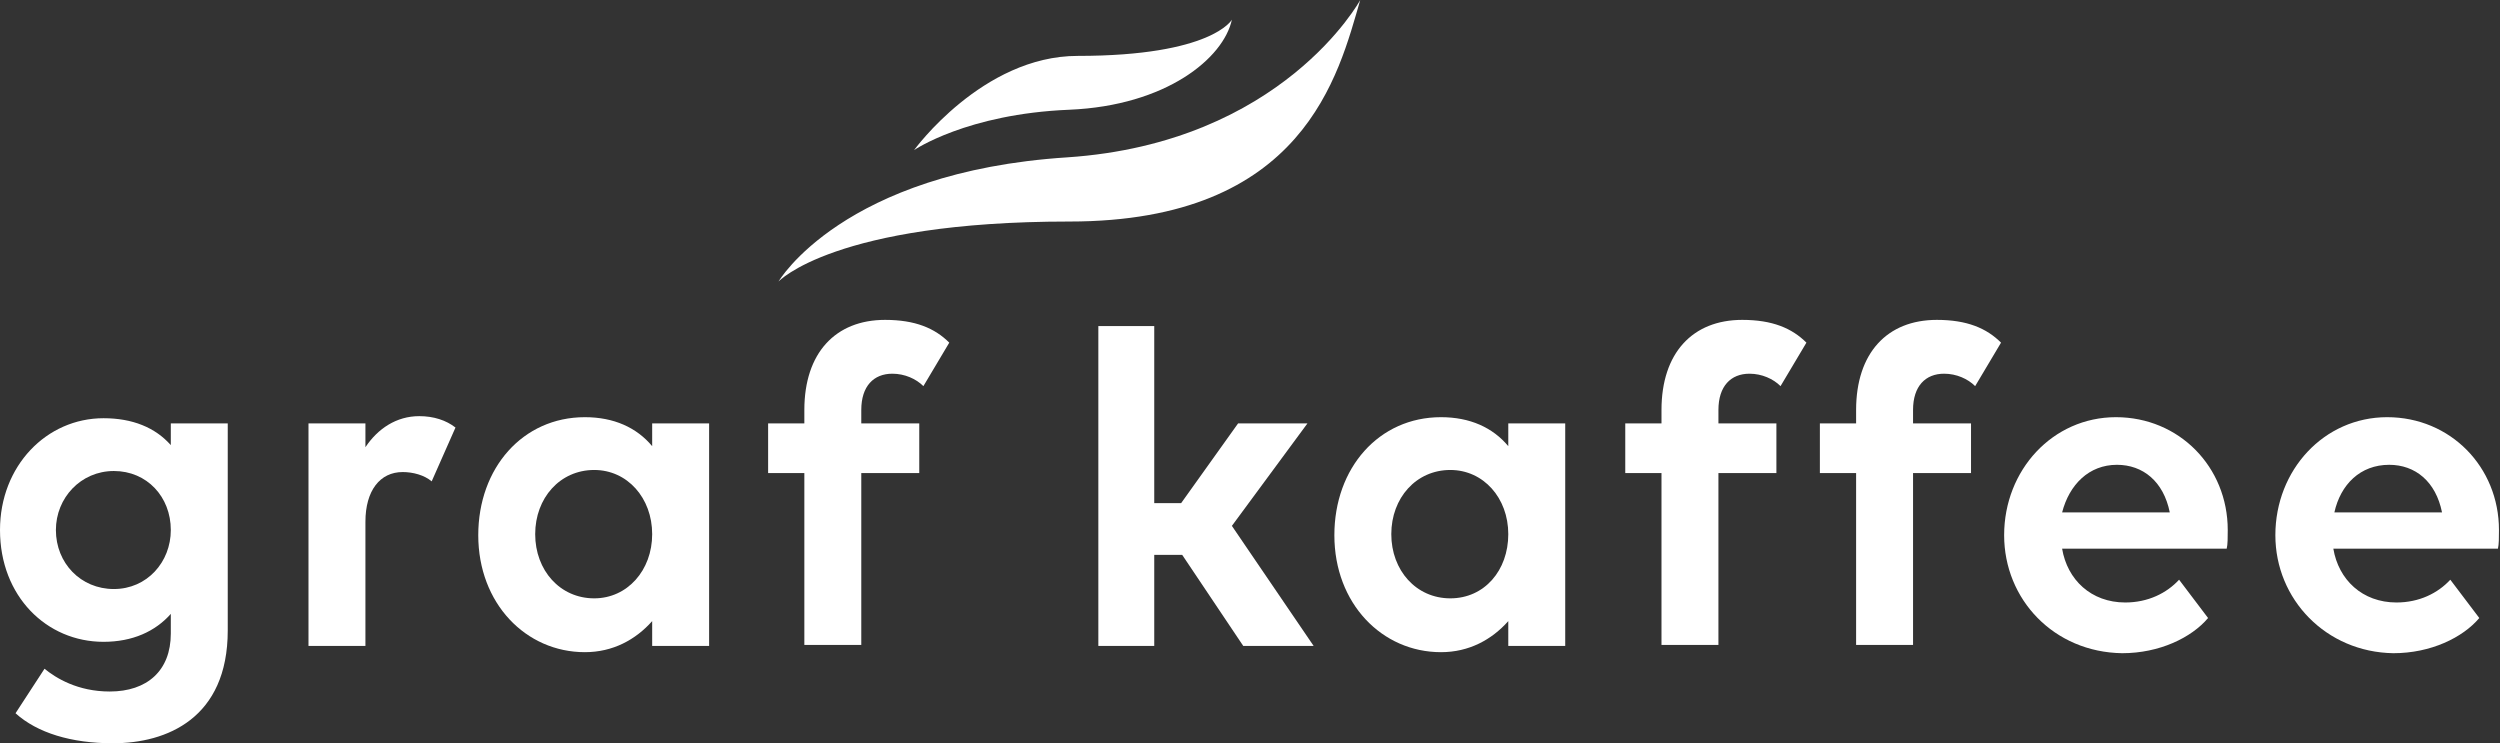
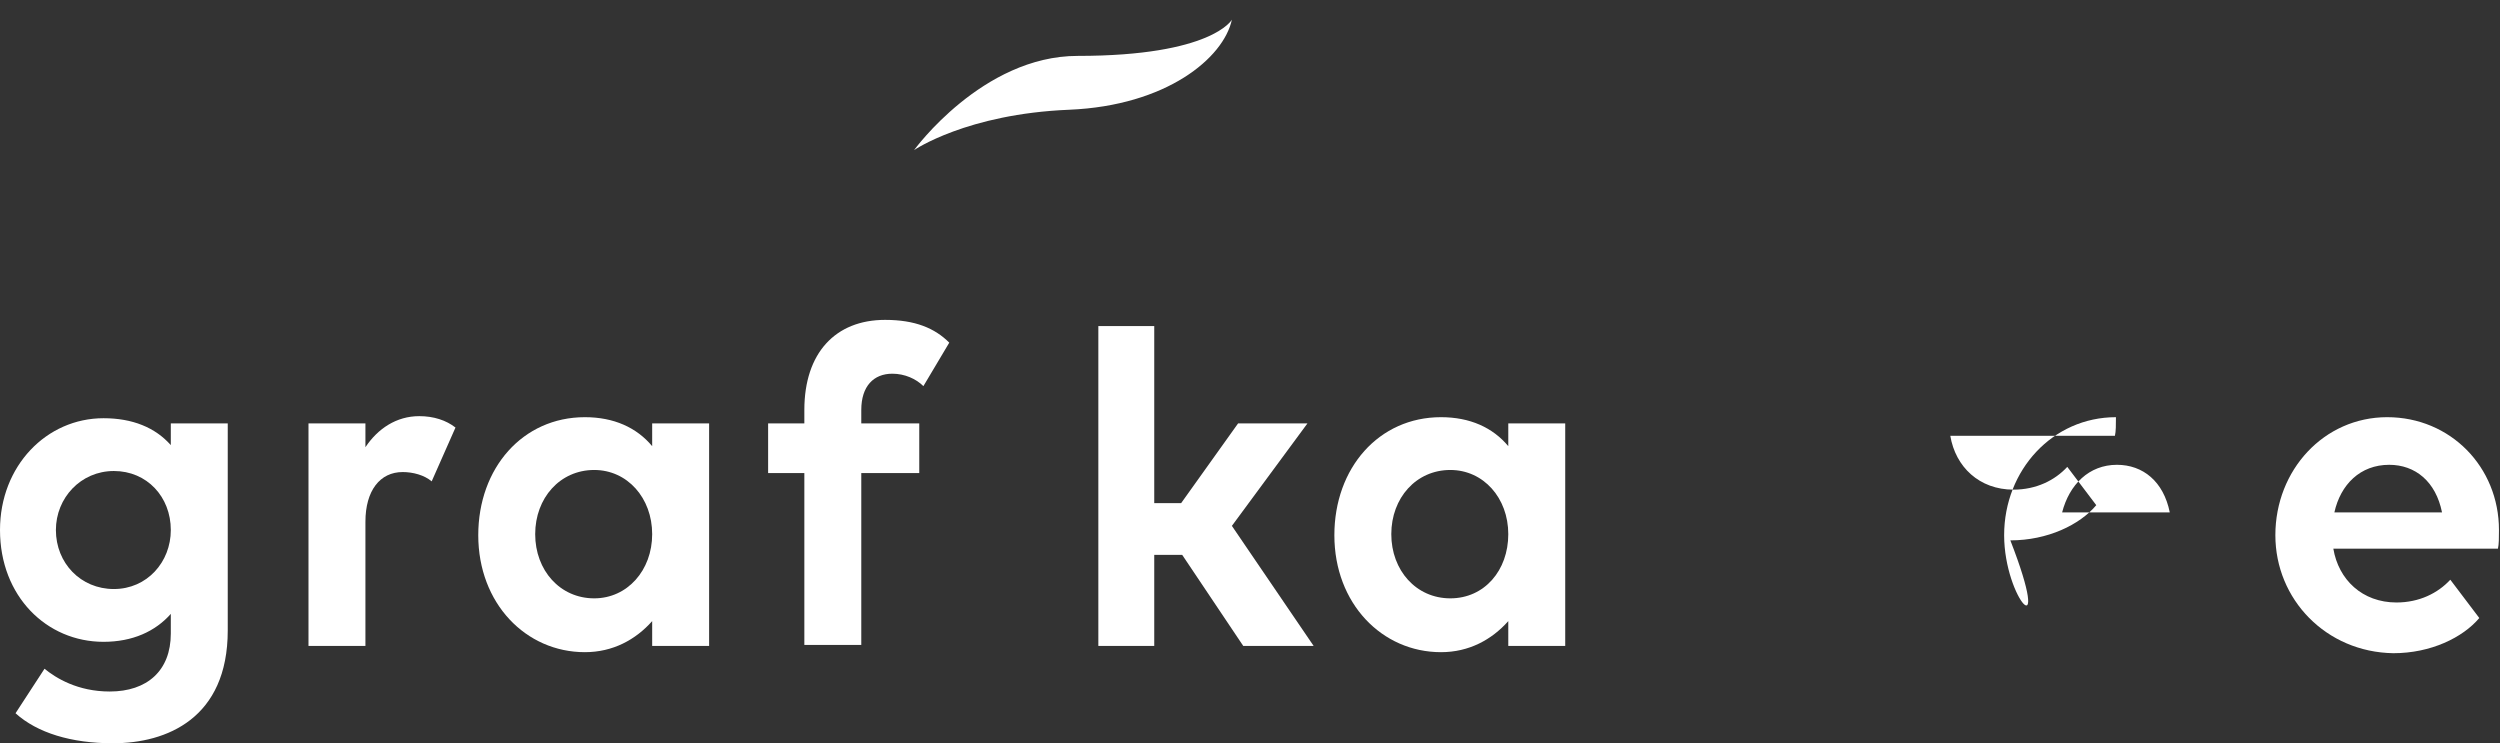
<svg xmlns="http://www.w3.org/2000/svg" version="1.1" id="Ebene_1" x="0px" y="0px" viewBox="0 0 241.5 71.8" style="enable-background:new 0 0 241.5 71.8;" xml:space="preserve">
  <rect x="0" y="0" width="241.5" height="71.8" fill="#333333" stroke="none" />
  <style type="text/css">
	.st0{fill:#FFFFFF;}
</style>
  <path class="st0" d="M16.5,51.2c0-3.2-2.3-5.7-5.5-5.7c-3.2,0-5.6,2.6-5.6,5.7c0,3.2,2.4,5.7,5.6,5.7C14.2,56.9,16.5,54.3,16.5,51.2   M10.6,66.8c3.6,0,5.9-2,5.9-5.6v-1.9C15,61,12.8,62,10,62C4.5,62,0,57.6,0,51.2c0-6.2,4.5-10.8,10-10.8c2.8,0,5,0.9,6.5,2.6v-2.1  h5.5v20c0,8.5-5.9,10.9-11.1,10.9c-4,0-7.3-1-9.4-2.9l2.8-4.3C5.4,65.5,7.5,66.8,10.6,66.8" />
  <path class="st0" d="M35.3,62.4h-5.5V40.9h5.5v2.3c1.2-1.8,3-3,5.2-3c1.4,0,2.6,0.4,3.5,1.1l-2.3,5.2c-0.7-0.6-1.8-0.9-2.8-0.9  c-2.2,0-3.6,1.8-3.6,4.8V62.4z" />
  <path class="st0" d="M63,51.6c0-3.5-2.4-6.2-5.6-6.2c-3.3,0-5.7,2.7-5.7,6.2c0,3.5,2.4,6.2,5.7,6.2C60.6,57.8,63,55.1,63,51.6   M63,60c-1.6,1.8-3.8,3-6.5,3c-5.7,0-10.3-4.7-10.3-11.3c0-6.5,4.3-11.4,10.3-11.4c2.8,0,5,1,6.5,2.8v-2.2h5.5v21.5H63V60z" />
  <path class="st0" d="M89.2,37.3c-0.7-0.7-1.8-1.2-3-1.2c-1.8,0-3,1.2-3,3.5v1.3h5.6v4.8h-5.6v16.6h-5.5V45.7h-3.5v-4.8h3.5v-1.3  c0-5.5,3-8.7,7.8-8.7c2.9,0,4.8,0.8,6.2,2.2L89.2,37.3z" />
  <polygon class="st0" points="106.1,31.5 111.5,31.5 111.5,48.6 114.1,48.6 119.6,40.9 126.3,40.9 119,50.8 126.9,62.4 120.1,62.4   114.2,53.6 111.5,53.6 111.5,62.4 106.1,62.4 " />
  <path class="st0" d="M145.7,51.6c0-3.5-2.4-6.2-5.6-6.2c-3.3,0-5.7,2.7-5.7,6.2c0,3.5,2.4,6.2,5.7,6.2  C143.4,57.8,145.7,55.1,145.7,51.6 M145.7,60c-1.6,1.8-3.8,3-6.5,3c-5.7,0-10.3-4.7-10.3-11.3c0-6.5,4.3-11.4,10.3-11.4  c2.8,0,5,1,6.5,2.8v-2.2h5.5v21.5h-5.5V60z" />
-   <path class="st0" d="M172,37.3c-0.7-0.7-1.8-1.2-3-1.2c-1.8,0-3,1.2-3,3.5v1.3h5.6v4.8H166v16.6h-5.5V45.7h-3.5v-4.8h3.5v-1.3  c0-5.5,3-8.7,7.8-8.7c2.9,0,4.8,0.8,6.2,2.2L172,37.3z" />
-   <path class="st0" d="M190.8,37.3c-0.7-0.7-1.8-1.2-3-1.2c-1.8,0-3,1.2-3,3.5v1.3h5.6v4.8h-5.6v16.6h-5.5V45.7h-3.5v-4.8h3.5v-1.3  c0-5.5,3-8.7,7.8-8.7c2.9,0,4.8,0.8,6.2,2.2L190.8,37.3z" />
-   <path class="st0" d="M199.2,49.5h10.4c-0.6-3-2.6-4.6-5.1-4.6C201.8,44.9,199.9,46.8,199.2,49.5 M193.6,51.7  c0-6.3,4.7-11.4,10.8-11.4c6.1,0,10.8,4.8,10.8,10.9c0,0.7,0,1.4-0.1,1.8h-15.9c0.5,3,2.8,5.2,6.1,5.2c2.2,0,4-0.9,5.2-2.2l2.8,3.7  c-1.6,1.9-4.7,3.4-8.3,3.4C198.4,63,193.6,57.9,193.6,51.7" />
+   <path class="st0" d="M199.2,49.5h10.4c-0.6-3-2.6-4.6-5.1-4.6C201.8,44.9,199.9,46.8,199.2,49.5 M193.6,51.7  c0-6.3,4.7-11.4,10.8-11.4c0,0.7,0,1.4-0.1,1.8h-15.9c0.5,3,2.8,5.2,6.1,5.2c2.2,0,4-0.9,5.2-2.2l2.8,3.7  c-1.6,1.9-4.7,3.4-8.3,3.4C198.4,63,193.6,57.9,193.6,51.7" />
  <path class="st0" d="M225.5,49.5h10.4c-0.6-3-2.6-4.6-5.1-4.6C228,44.9,226.1,46.8,225.5,49.5 M219.8,51.7c0-6.3,4.7-11.4,10.8-11.4  c6.1,0,10.8,4.8,10.8,10.9c0,0.7,0,1.4-0.1,1.8h-15.9c0.5,3,2.8,5.2,6.1,5.2c2.2,0,4-0.9,5.2-2.2l2.8,3.7c-1.6,1.9-4.7,3.4-8.3,3.4  C224.7,63,219.8,57.9,219.8,51.7" />
-   <path class="st0" d="M75.2,27.2c0,0,5.4-5.8,28.1-5.8c22.7,0,26-14.2,28.1-21.4c0,0-7.5,13.8-28.3,15.2  C81.4,16.6,75.2,27.2,75.2,27.2" />
  <path class="st0" d="M88.3,14.5c0,0,5.1-3.5,15-3.9c9.4-0.4,14.9-5,15.7-8.7c0,0-1.9,3.5-14.9,3.5C94.9,5.4,88.3,14.5,88.3,14.5" />
</svg>